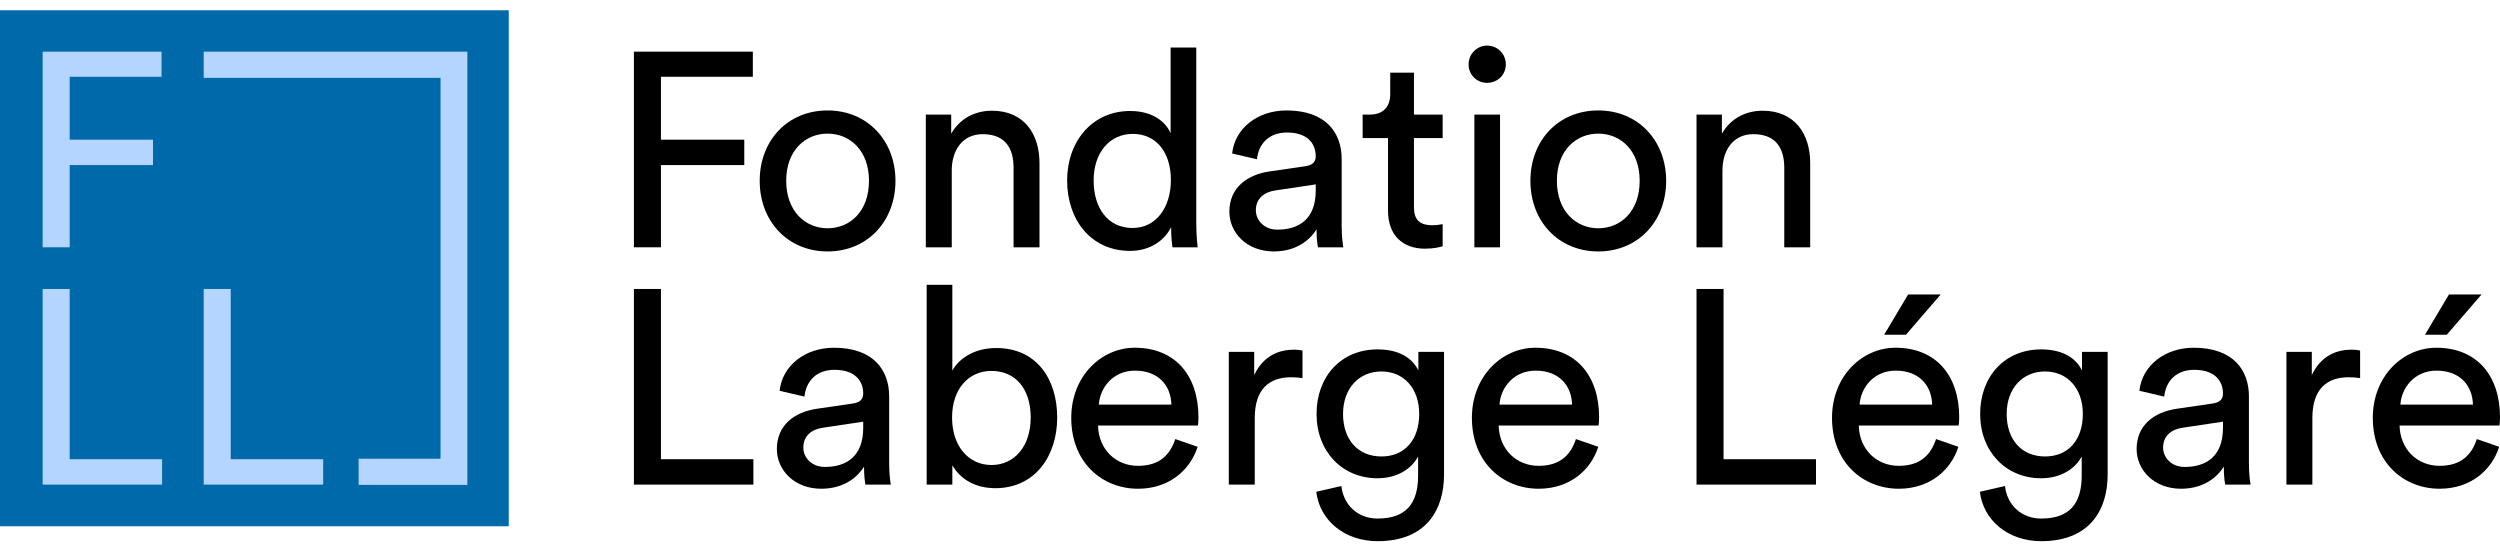
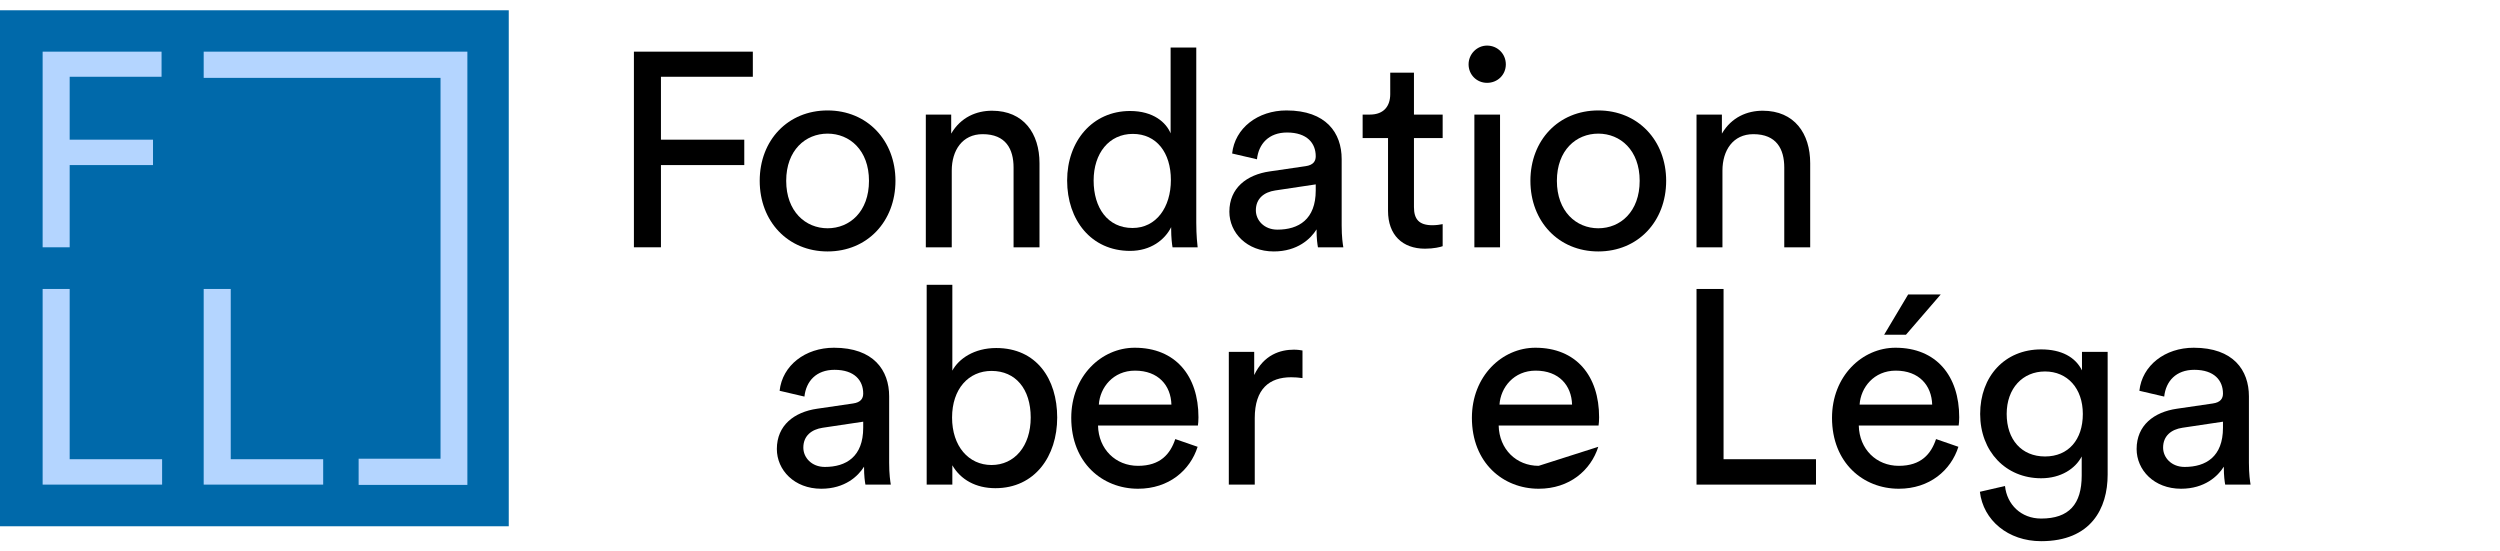
<svg xmlns="http://www.w3.org/2000/svg" width="204" height="45" viewBox="0 0 204 45" fill="none">
  <g clip-path="url(#clip0_4164_668)">
    <path d="M51.727 20.179V4.215H61.431V6.264H53.933V11.398H60.733V13.47H53.933V20.179H51.727Z" fill="black" />
    <path d="M73.07 14.754C73.07 18.064 70.773 20.518 67.531 20.518C64.289 20.518 61.992 18.064 61.992 14.754C61.992 11.444 64.289 9.012 67.531 9.012C70.773 9.012 73.07 11.466 73.07 14.754ZM70.909 14.754C70.909 12.255 69.332 10.904 67.531 10.904C65.73 10.904 64.154 12.255 64.154 14.754C64.154 17.253 65.73 18.627 67.531 18.627C69.332 18.627 70.909 17.276 70.909 14.754Z" fill="black" />
    <path d="M77.663 20.18H75.547V9.35H77.618V10.903C78.406 9.553 79.69 9.035 80.951 9.035C83.54 9.035 84.823 10.903 84.823 13.313V20.18H82.707V13.673C82.707 12.164 82.076 10.948 80.185 10.948C78.519 10.948 77.663 12.277 77.663 13.921V20.18Z" fill="black" />
    <path d="M95.567 18.536C95.049 19.572 93.9 20.473 92.212 20.473C89.037 20.473 87.078 17.951 87.078 14.731C87.078 11.511 89.15 9.057 92.212 9.057C94.126 9.057 95.161 10.003 95.522 10.881V3.878H97.616V18.176C97.616 19.212 97.706 20 97.728 20.18H95.679C95.634 19.932 95.567 19.369 95.567 18.716V18.536ZM92.414 18.604C94.351 18.604 95.544 16.915 95.544 14.686C95.544 12.457 94.373 10.926 92.437 10.926C90.501 10.926 89.24 12.502 89.24 14.731C89.24 16.96 90.388 18.604 92.414 18.604Z" fill="black" />
    <path d="M103.604 13.988L106.531 13.56C107.184 13.47 107.364 13.133 107.364 12.75C107.364 11.692 106.666 10.813 105.022 10.813C103.536 10.813 102.703 11.737 102.568 12.998L100.542 12.525C100.767 10.453 102.636 9.012 104.977 9.012C108.22 9.012 109.48 10.858 109.48 12.975V18.401C109.48 19.347 109.571 19.91 109.616 20.18H107.544C107.499 19.91 107.431 19.505 107.431 18.717C106.959 19.482 105.878 20.518 103.942 20.518C101.735 20.518 100.316 18.987 100.316 17.276C100.316 15.339 101.735 14.258 103.604 13.988ZM107.364 15.542V15.046L104.054 15.542C103.153 15.677 102.478 16.195 102.478 17.163C102.478 17.974 103.153 18.739 104.234 18.739C105.968 18.739 107.364 17.906 107.364 15.542Z" fill="black" />
    <path d="M115.379 9.35H117.721V11.264H115.379V16.893C115.379 17.883 115.785 18.379 116.888 18.379C117.158 18.379 117.541 18.334 117.721 18.289V20.09C117.541 20.157 117.001 20.293 116.28 20.293C114.434 20.293 113.263 19.167 113.263 17.208V11.264H111.191V9.35H111.777C112.948 9.35 113.443 8.629 113.443 7.684V5.927H115.379V9.35Z" fill="black" />
    <path d="M121.345 3.72C122.2 3.72 122.876 4.396 122.876 5.251C122.876 6.107 122.2 6.76 121.345 6.76C120.489 6.76 119.836 6.084 119.836 5.251C119.836 4.418 120.511 3.72 121.345 3.72ZM120.309 20.18V9.349H122.403V20.18H120.309Z" fill="black" />
    <path d="M135.959 14.754C135.959 18.064 133.662 20.518 130.42 20.518C127.177 20.518 124.881 18.064 124.881 14.754C124.881 11.444 127.177 9.012 130.42 9.012C133.662 9.012 135.959 11.466 135.959 14.754ZM133.797 14.754C133.797 12.255 132.221 10.904 130.42 10.904C128.619 10.904 127.042 12.255 127.042 14.754C127.042 17.253 128.619 18.627 130.42 18.627C132.221 18.627 133.797 17.276 133.797 14.754Z" fill="black" />
    <path d="M140.552 20.18H138.436V9.35H140.507V10.903C141.295 9.553 142.579 9.035 143.839 9.035C146.429 9.035 147.712 10.903 147.712 13.313V20.18H145.596V13.673C145.596 12.164 144.965 10.948 143.074 10.948C141.408 10.948 140.552 12.277 140.552 13.921V20.18Z" fill="black" />
-     <path d="M51.727 39.544V23.58H53.933V37.472H61.476V39.544H51.727Z" fill="black" />
    <path d="M66.678 33.352L69.605 32.924C70.258 32.834 70.438 32.496 70.438 32.113C70.438 31.055 69.74 30.177 68.097 30.177C66.61 30.177 65.777 31.1 65.642 32.361L63.616 31.888C63.841 29.817 65.71 28.375 68.052 28.375C71.294 28.375 72.555 30.222 72.555 32.338V37.765C72.555 38.71 72.645 39.273 72.69 39.544H70.618C70.573 39.273 70.506 38.868 70.506 38.08C70.033 38.846 68.952 39.881 67.016 39.881C64.809 39.881 63.391 38.35 63.391 36.639C63.391 34.703 64.809 33.622 66.678 33.352ZM70.438 34.905V34.41L67.128 34.905C66.228 35.04 65.552 35.558 65.552 36.526C65.552 37.337 66.228 38.102 67.308 38.102C69.042 38.102 70.438 37.269 70.438 34.905Z" fill="black" />
    <path d="M75.617 39.543V23.242H77.711V30.244C78.229 29.276 79.49 28.398 81.291 28.398C84.579 28.398 86.267 30.92 86.267 34.072C86.267 37.224 84.444 39.836 81.224 39.836C79.625 39.836 78.387 39.138 77.711 37.967V39.543H75.617ZM80.909 30.267C79.04 30.267 77.689 31.73 77.689 34.072C77.689 36.414 79.04 37.945 80.909 37.945C82.777 37.945 84.106 36.414 84.106 34.072C84.106 31.73 82.867 30.267 80.909 30.267Z" fill="black" />
    <path d="M97.726 36.459C97.118 38.373 95.385 39.881 92.863 39.881C89.958 39.881 87.414 37.765 87.414 34.095C87.414 30.695 89.868 28.375 92.593 28.375C95.925 28.375 97.794 30.672 97.794 34.05C97.794 34.32 97.772 34.59 97.749 34.725H89.598C89.643 36.661 91.039 38.012 92.863 38.012C94.687 38.012 95.497 37.044 95.903 35.828L97.726 36.459ZM95.587 33.014C95.542 31.46 94.529 30.244 92.615 30.244C90.837 30.244 89.756 31.618 89.666 33.014H95.587Z" fill="black" />
    <path d="M106.283 30.852C105.968 30.807 105.653 30.784 105.36 30.784C103.581 30.784 102.388 31.73 102.388 34.117V39.543H100.271V28.713H102.343V30.604C103.131 28.938 104.482 28.533 105.585 28.533C105.878 28.533 106.171 28.578 106.283 28.6V30.852Z" fill="black" />
-     <path d="M109.457 39.657C109.615 41.165 110.763 42.314 112.407 42.314C114.681 42.314 115.717 41.143 115.717 38.801V37.248C115.199 38.238 114.028 39.026 112.407 39.026C109.525 39.026 107.431 36.842 107.431 33.78C107.431 30.718 109.435 28.511 112.407 28.511C114.073 28.511 115.199 29.142 115.739 30.223V28.714H117.833V38.733C117.833 41.48 116.482 44.16 112.407 44.16C109.705 44.16 107.678 42.449 107.408 40.13L109.457 39.657ZM115.807 33.78C115.807 31.686 114.546 30.312 112.722 30.312C110.898 30.312 109.592 31.686 109.592 33.78C109.592 35.874 110.808 37.248 112.722 37.248C114.636 37.248 115.807 35.874 115.807 33.78Z" fill="black" />
-     <path d="M130.42 36.459C129.812 38.373 128.078 39.881 125.556 39.881C122.652 39.881 120.107 37.765 120.107 34.095C120.107 30.695 122.562 28.375 125.286 28.375C128.619 28.375 130.487 30.672 130.487 34.05C130.487 34.32 130.465 34.59 130.442 34.725H122.291C122.337 36.661 123.733 38.012 125.556 38.012C127.38 38.012 128.191 37.044 128.596 35.828L130.42 36.459ZM128.281 33.014C128.236 31.46 127.223 30.244 125.309 30.244C123.53 30.244 122.449 31.618 122.359 33.014H128.281Z" fill="black" />
+     <path d="M130.42 36.459C129.812 38.373 128.078 39.881 125.556 39.881C122.652 39.881 120.107 37.765 120.107 34.095C120.107 30.695 122.562 28.375 125.286 28.375C128.619 28.375 130.487 30.672 130.487 34.05C130.487 34.32 130.465 34.59 130.442 34.725H122.291C122.337 36.661 123.733 38.012 125.556 38.012L130.42 36.459ZM128.281 33.014C128.236 31.46 127.223 30.244 125.309 30.244C123.53 30.244 122.449 31.618 122.359 33.014H128.281Z" fill="black" />
    <path d="M138.436 39.544V23.58H140.642V37.472H148.185V39.544H138.436Z" fill="black" />
    <path d="M159.805 36.459C159.197 38.373 157.463 39.881 154.941 39.881C152.037 39.881 149.492 37.765 149.492 34.094C149.492 30.695 151.946 28.375 154.671 28.375C158.003 28.375 159.872 30.672 159.872 34.05C159.872 34.32 159.85 34.59 159.827 34.725H151.676C151.721 36.661 153.117 38.012 154.941 38.012C156.765 38.012 157.575 37.044 157.981 35.828L159.805 36.459ZM157.666 33.014C157.621 31.46 156.607 30.244 154.693 30.244C152.915 30.244 151.834 31.618 151.744 33.014H157.666ZM155.524 27.317H153.745L155.704 24.03H158.361L155.524 27.317Z" fill="black" />
    <path d="M163.608 39.657C163.765 41.165 164.913 42.314 166.557 42.314C168.831 42.314 169.867 41.143 169.867 38.801V37.248C169.349 38.238 168.178 39.026 166.557 39.026C163.675 39.026 161.581 36.842 161.581 33.78C161.581 30.718 163.585 28.511 166.557 28.511C168.223 28.511 169.349 29.142 169.89 30.223V28.714H171.984V38.733C171.984 41.48 170.633 44.16 166.557 44.16C163.855 44.16 161.829 42.449 161.559 40.13L163.608 39.657ZM169.959 33.78C169.959 31.686 168.698 30.312 166.875 30.312C165.051 30.312 163.745 31.686 163.745 33.78C163.745 35.874 164.961 37.248 166.875 37.248C168.789 37.248 169.959 35.874 169.959 33.78Z" fill="black" />
    <path d="M177.635 33.352L180.562 32.924C181.215 32.834 181.395 32.496 181.395 32.113C181.395 31.055 180.697 30.177 179.054 30.177C177.567 30.177 176.734 31.1 176.599 32.361L174.573 31.888C174.798 29.817 176.667 28.375 179.008 28.375C182.251 28.375 183.512 30.222 183.512 32.338V37.765C183.512 38.71 183.602 39.273 183.647 39.544H181.575C181.53 39.273 181.463 38.868 181.463 38.08C180.99 38.846 179.909 39.881 177.973 39.881C175.766 39.881 174.348 38.35 174.348 36.639C174.348 34.703 175.766 33.622 177.635 33.352ZM181.395 34.905V34.41L178.085 34.905C177.185 35.04 176.509 35.558 176.509 36.526C176.509 37.337 177.185 38.102 178.265 38.102C179.999 38.102 181.395 37.269 181.395 34.905Z" fill="black" />
-     <path d="M192.584 30.852C192.269 30.807 191.954 30.784 191.661 30.784C189.882 30.784 188.689 31.73 188.689 34.117V39.543H186.572V28.713H188.644V30.604C189.432 28.938 190.783 28.533 191.886 28.533C192.179 28.533 192.471 28.578 192.584 28.6V30.852Z" fill="black" />
-     <path d="M203.933 36.459C203.326 38.373 201.592 39.881 199.07 39.881C196.165 39.881 193.621 37.765 193.621 34.094C193.621 30.695 196.075 28.375 198.8 28.375C202.132 28.375 204.001 30.672 204.001 34.05C204.001 34.32 203.979 34.59 203.956 34.725H195.805C195.85 36.661 197.246 38.012 199.07 38.012C200.894 38.012 201.704 37.044 202.11 35.828L203.933 36.459ZM201.794 33.014C201.749 31.46 200.736 30.244 198.822 30.244C197.044 30.244 195.963 31.618 195.873 33.014H201.794ZM199.655 27.317H197.877L199.836 24.03H202.492L199.655 27.317Z" fill="black" />
    <path d="M41.515 0.838H0V42.941H41.515V0.838Z" fill="#0069AA" />
    <path d="M16.621 4.215V6.354H35.947V37.431H29.264V39.568H38.138V4.215H16.621Z" fill="#B4D5FF" />
    <path d="M3.479 20.179V4.215H13.183V6.264H5.685V11.398H12.485V13.47H5.685V20.179H3.479Z" fill="#B4D5FF" />
    <path d="M3.479 39.544V23.58H5.685V37.472H13.228V39.544H3.479Z" fill="#B4D5FF" />
    <path d="M16.621 39.544V23.58H18.828V37.472H26.371V39.544H16.621Z" fill="#B4D5FF" />
  </g>
  <defs>
    <clipPath id="clip0_4164_668">
      <rect width="204" height="43.323" fill="white" transform="translate(0 0.838)" />
    </clipPath>
  </defs>
</svg>